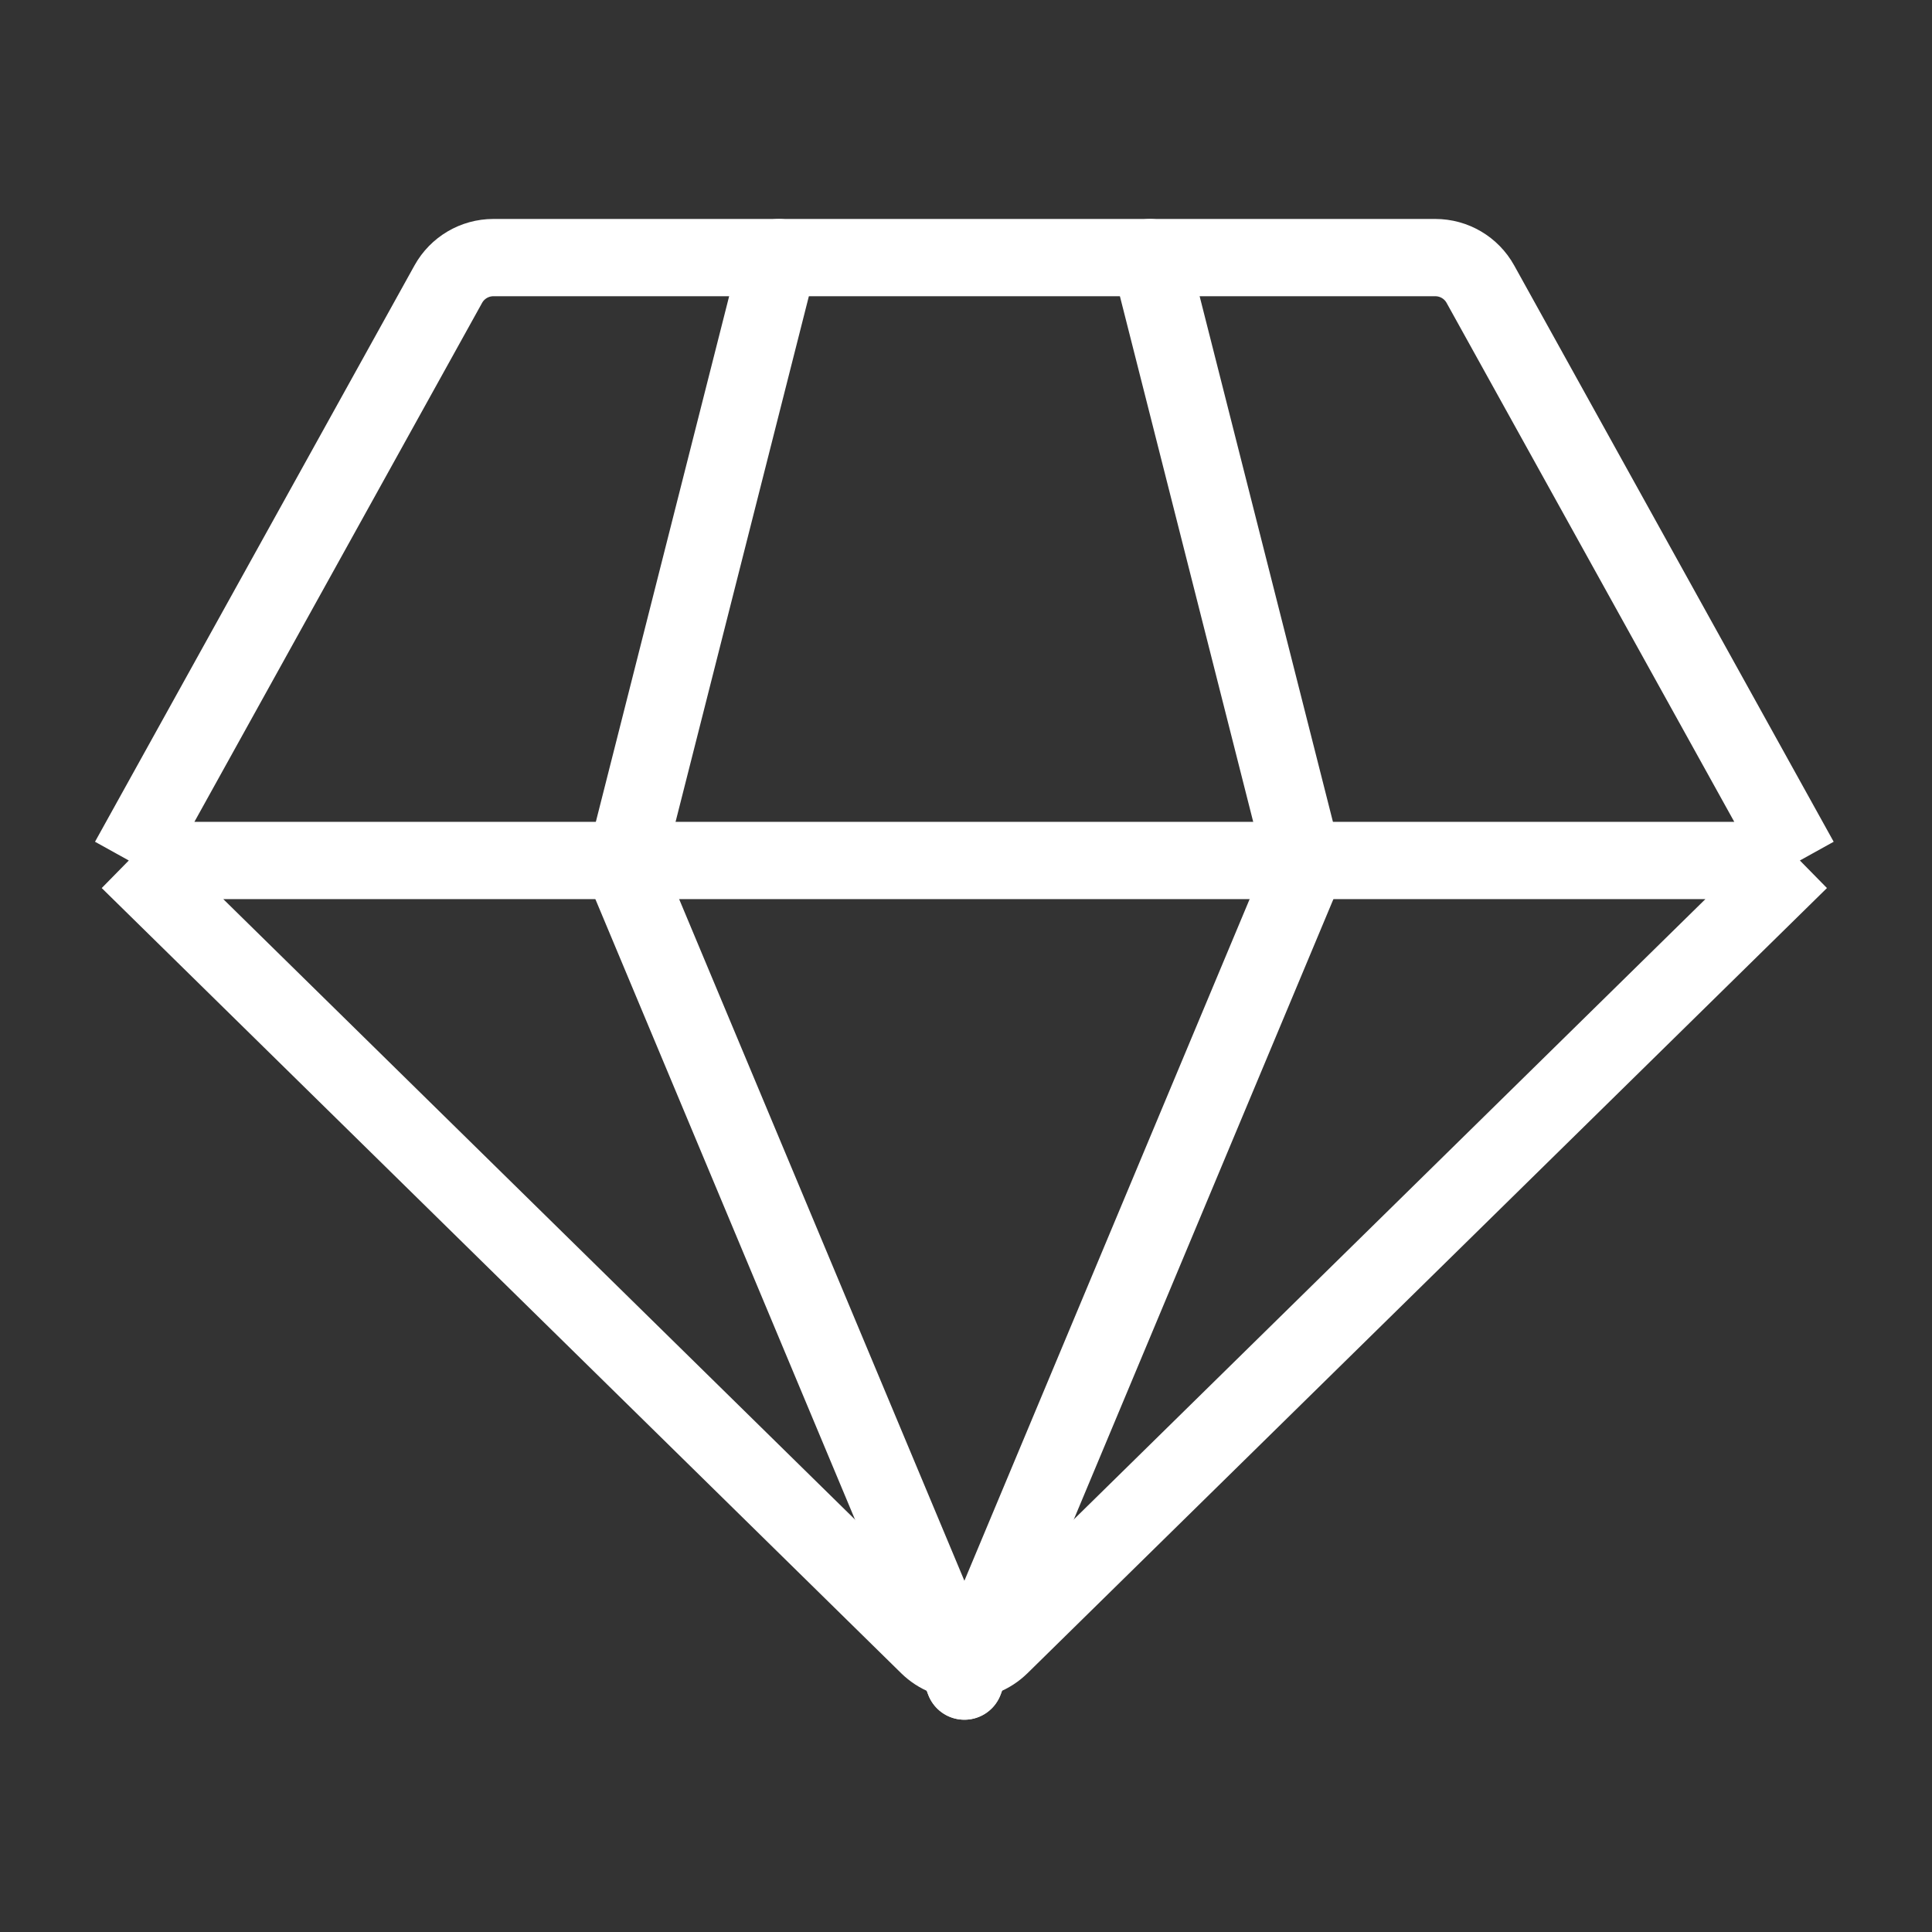
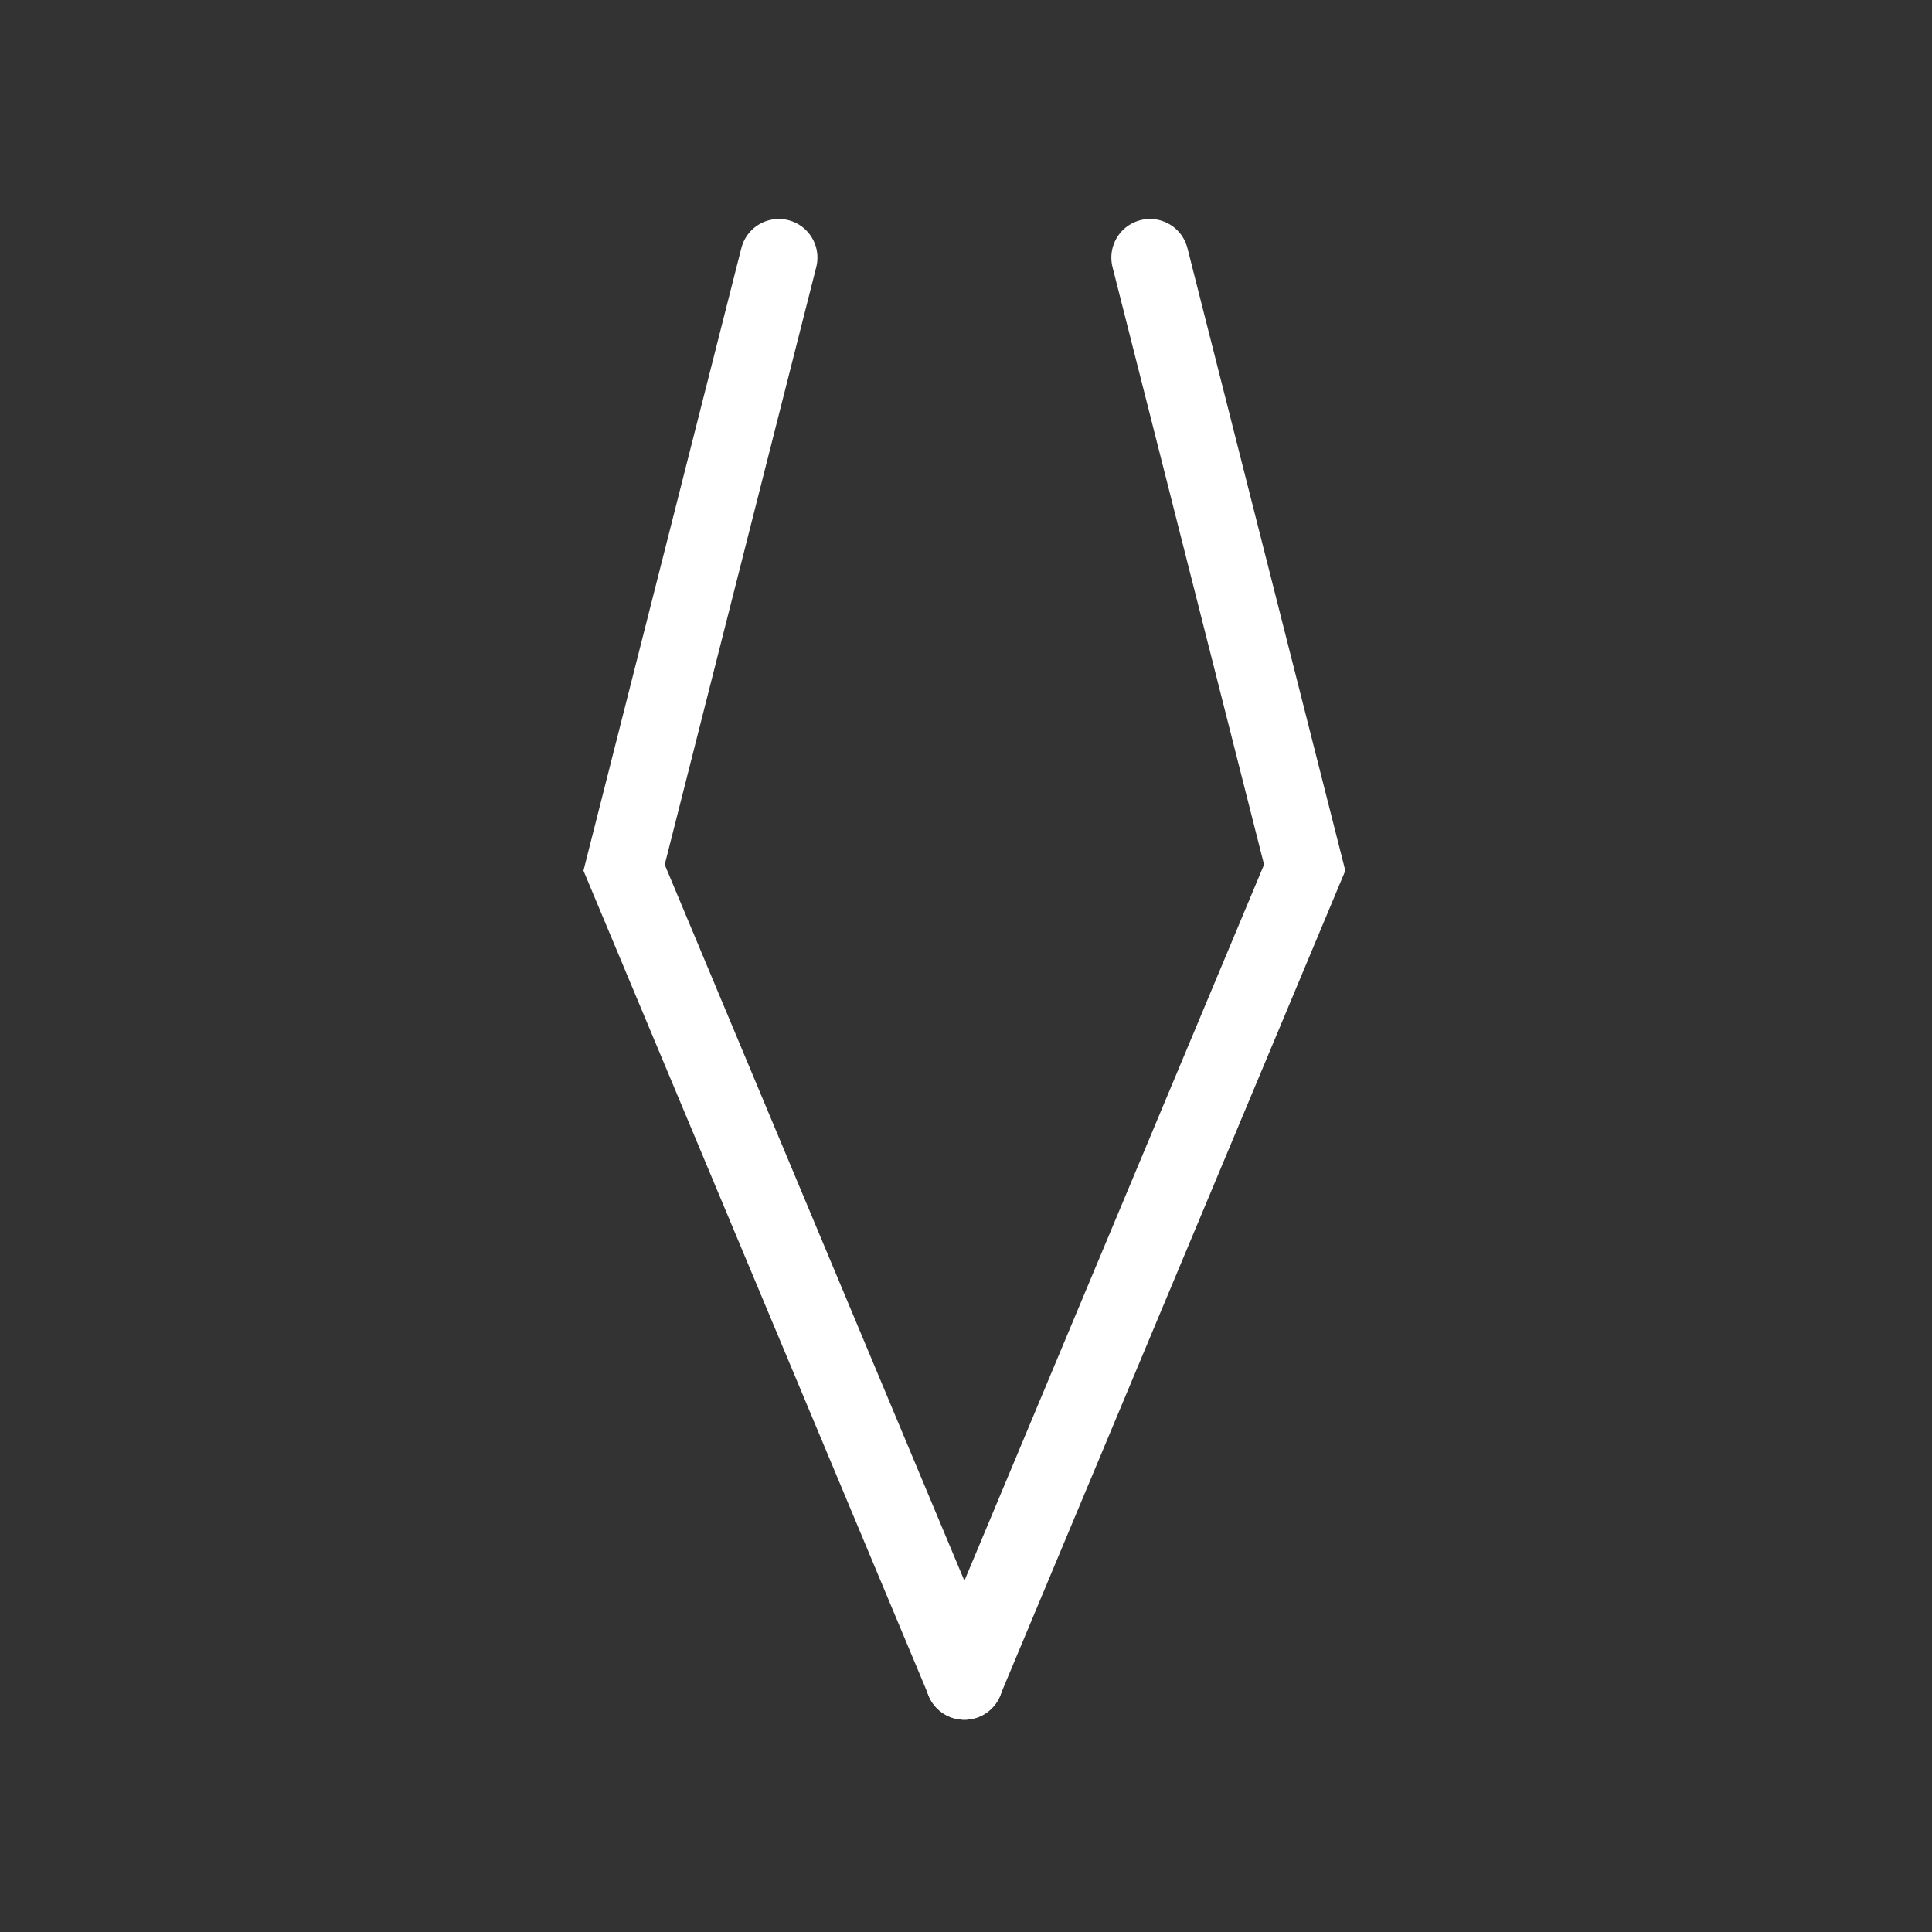
<svg xmlns="http://www.w3.org/2000/svg" width="75" height="75" viewBox="0 0 75 75" fill="none">
  <rect x="0" y="0" width="75" height="75" fill="#333333" stroke="none" />
-   <path d="M69.871 33.404L57.468 11.03C57.116 10.395 56.446 10 55.719 10H19.152C18.425 10 17.756 10.395 17.403 11.03L5 33.404M69.871 33.404L38.837 63.883C38.059 64.647 36.812 64.647 36.034 63.883L5 33.404M69.871 33.404H5" stroke="white" stroke-width="3" stroke-linejoin="round" />
  <path d="M30.233 10L24.227 33.682L37.441 65.259" stroke="white" stroke-width="3" stroke-linecap="round" />
  <path d="M44.642 10L50.648 33.682L37.434 65.259" stroke="white" stroke-width="3" stroke-linecap="round" />
</svg>